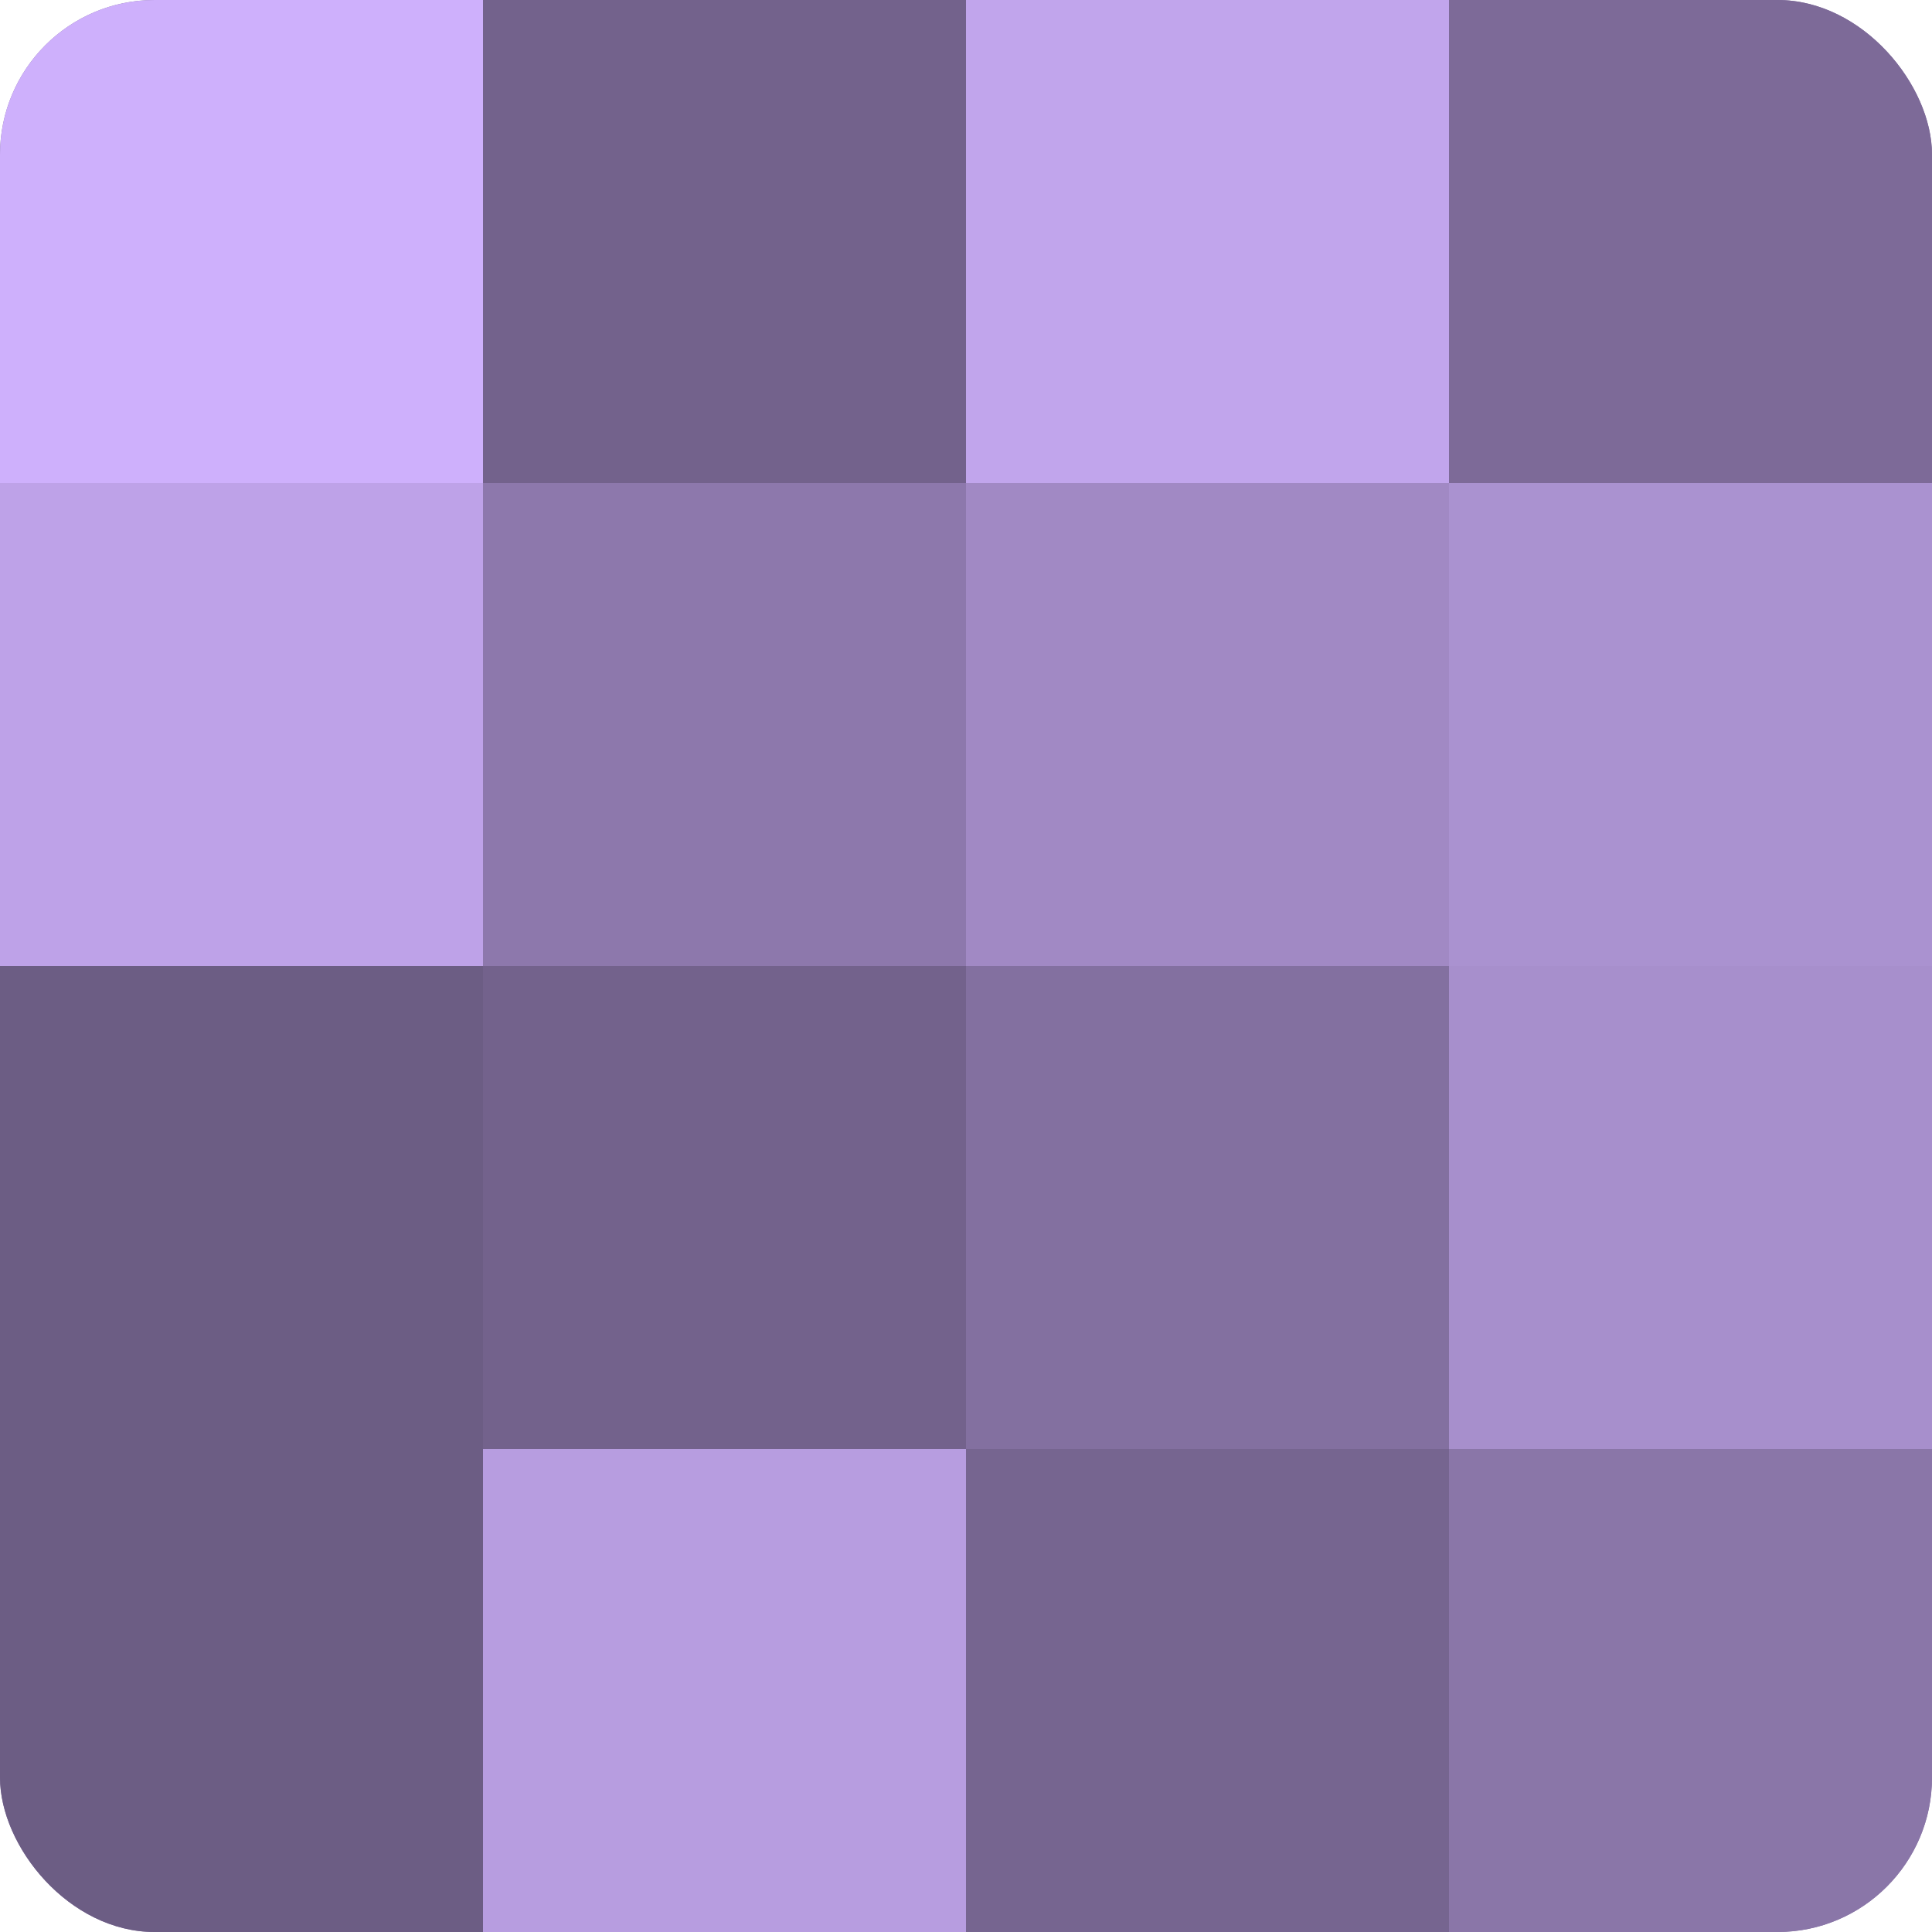
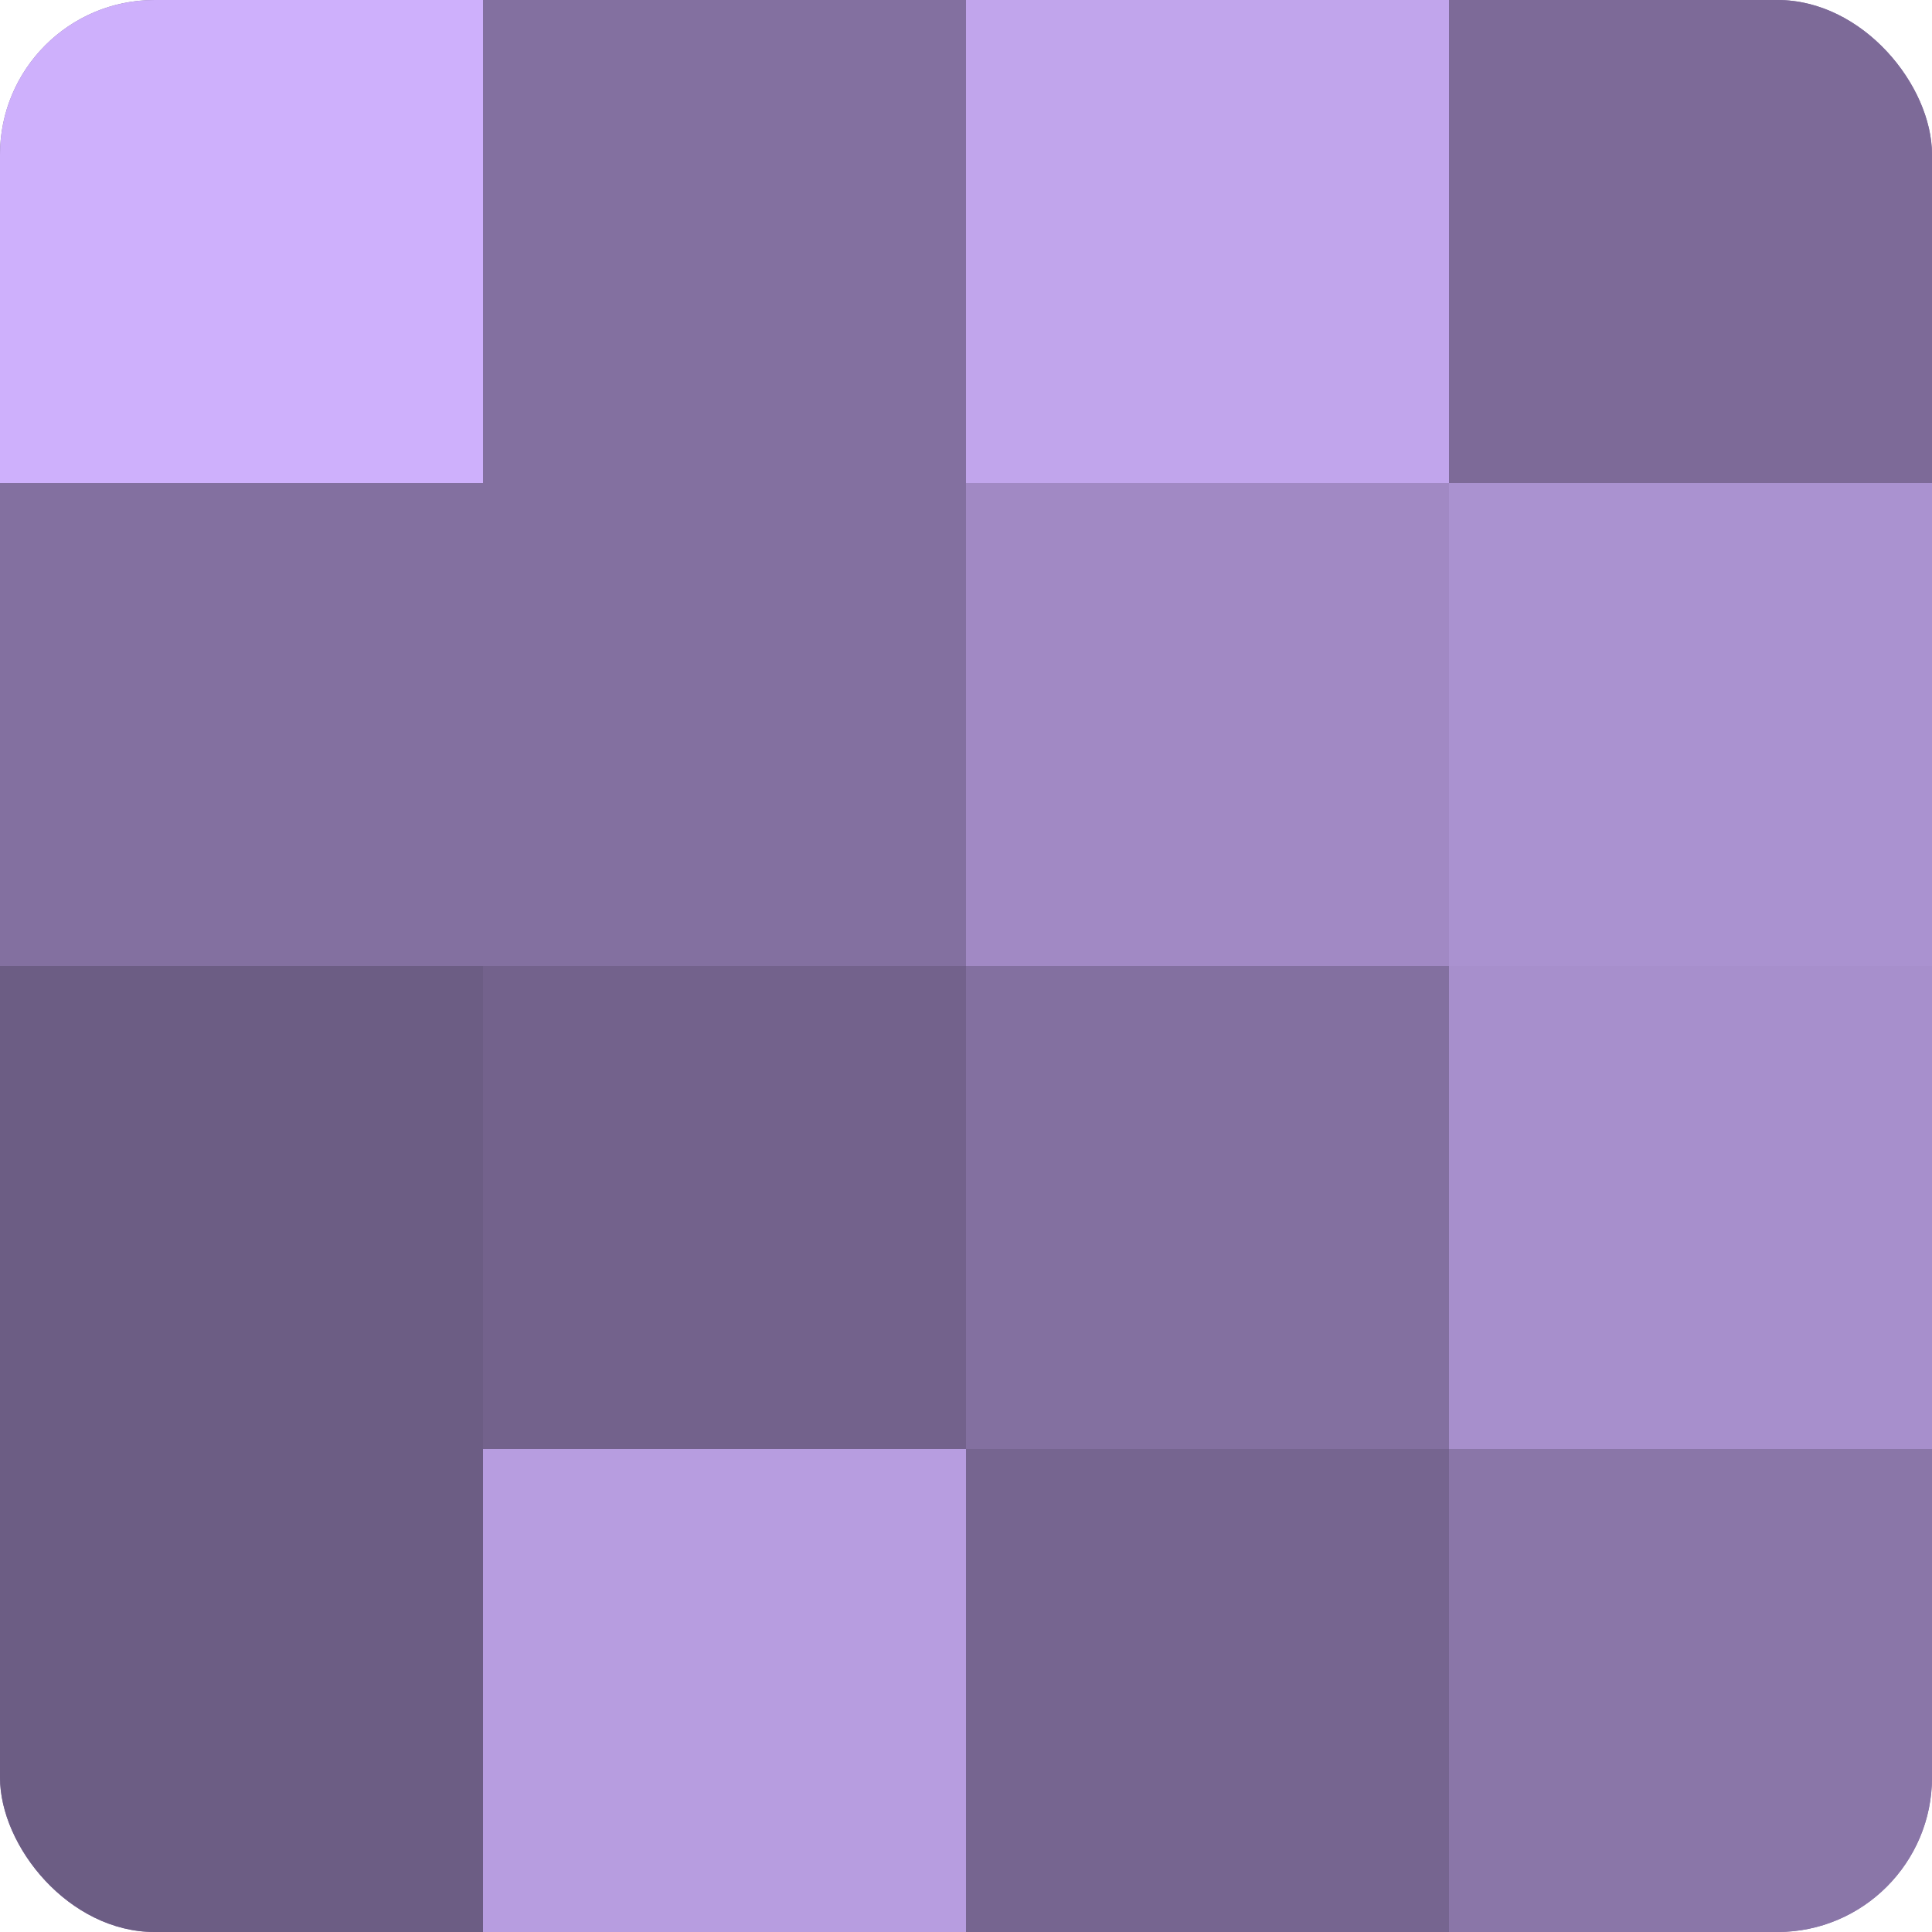
<svg xmlns="http://www.w3.org/2000/svg" width="60" height="60" viewBox="0 0 100 100" preserveAspectRatio="xMidYMid meet">
  <defs>
    <clipPath id="c" width="100" height="100">
      <rect width="100" height="100" rx="8" ry="8" />
    </clipPath>
  </defs>
  <g clip-path="url(#c)">
    <rect width="100" height="100" fill="#8370a0" />
    <rect width="25" height="25" fill="#ceb0fc" />
-     <rect y="25" width="25" height="25" fill="#bea2e8" />
    <rect y="50" width="25" height="25" fill="#6c5d84" />
    <rect y="75" width="25" height="25" fill="#6c5d84" />
-     <rect x="25" width="25" height="25" fill="#73628c" />
-     <rect x="25" y="25" width="25" height="25" fill="#8d78ac" />
    <rect x="25" y="50" width="25" height="25" fill="#73628c" />
    <rect x="25" y="75" width="25" height="25" fill="#b79de0" />
    <rect x="50" width="25" height="25" fill="#c1a5ec" />
    <rect x="50" y="25" width="25" height="25" fill="#a189c4" />
    <rect x="50" y="50" width="25" height="25" fill="#8370a0" />
    <rect x="50" y="75" width="25" height="25" fill="#766590" />
    <rect x="75" width="25" height="25" fill="#7d6a98" />
    <rect x="75" y="25" width="25" height="25" fill="#aa92d0" />
    <rect x="75" y="50" width="25" height="25" fill="#a78fcc" />
    <rect x="75" y="75" width="25" height="25" fill="#8a76a8" />
  </g>
</svg>